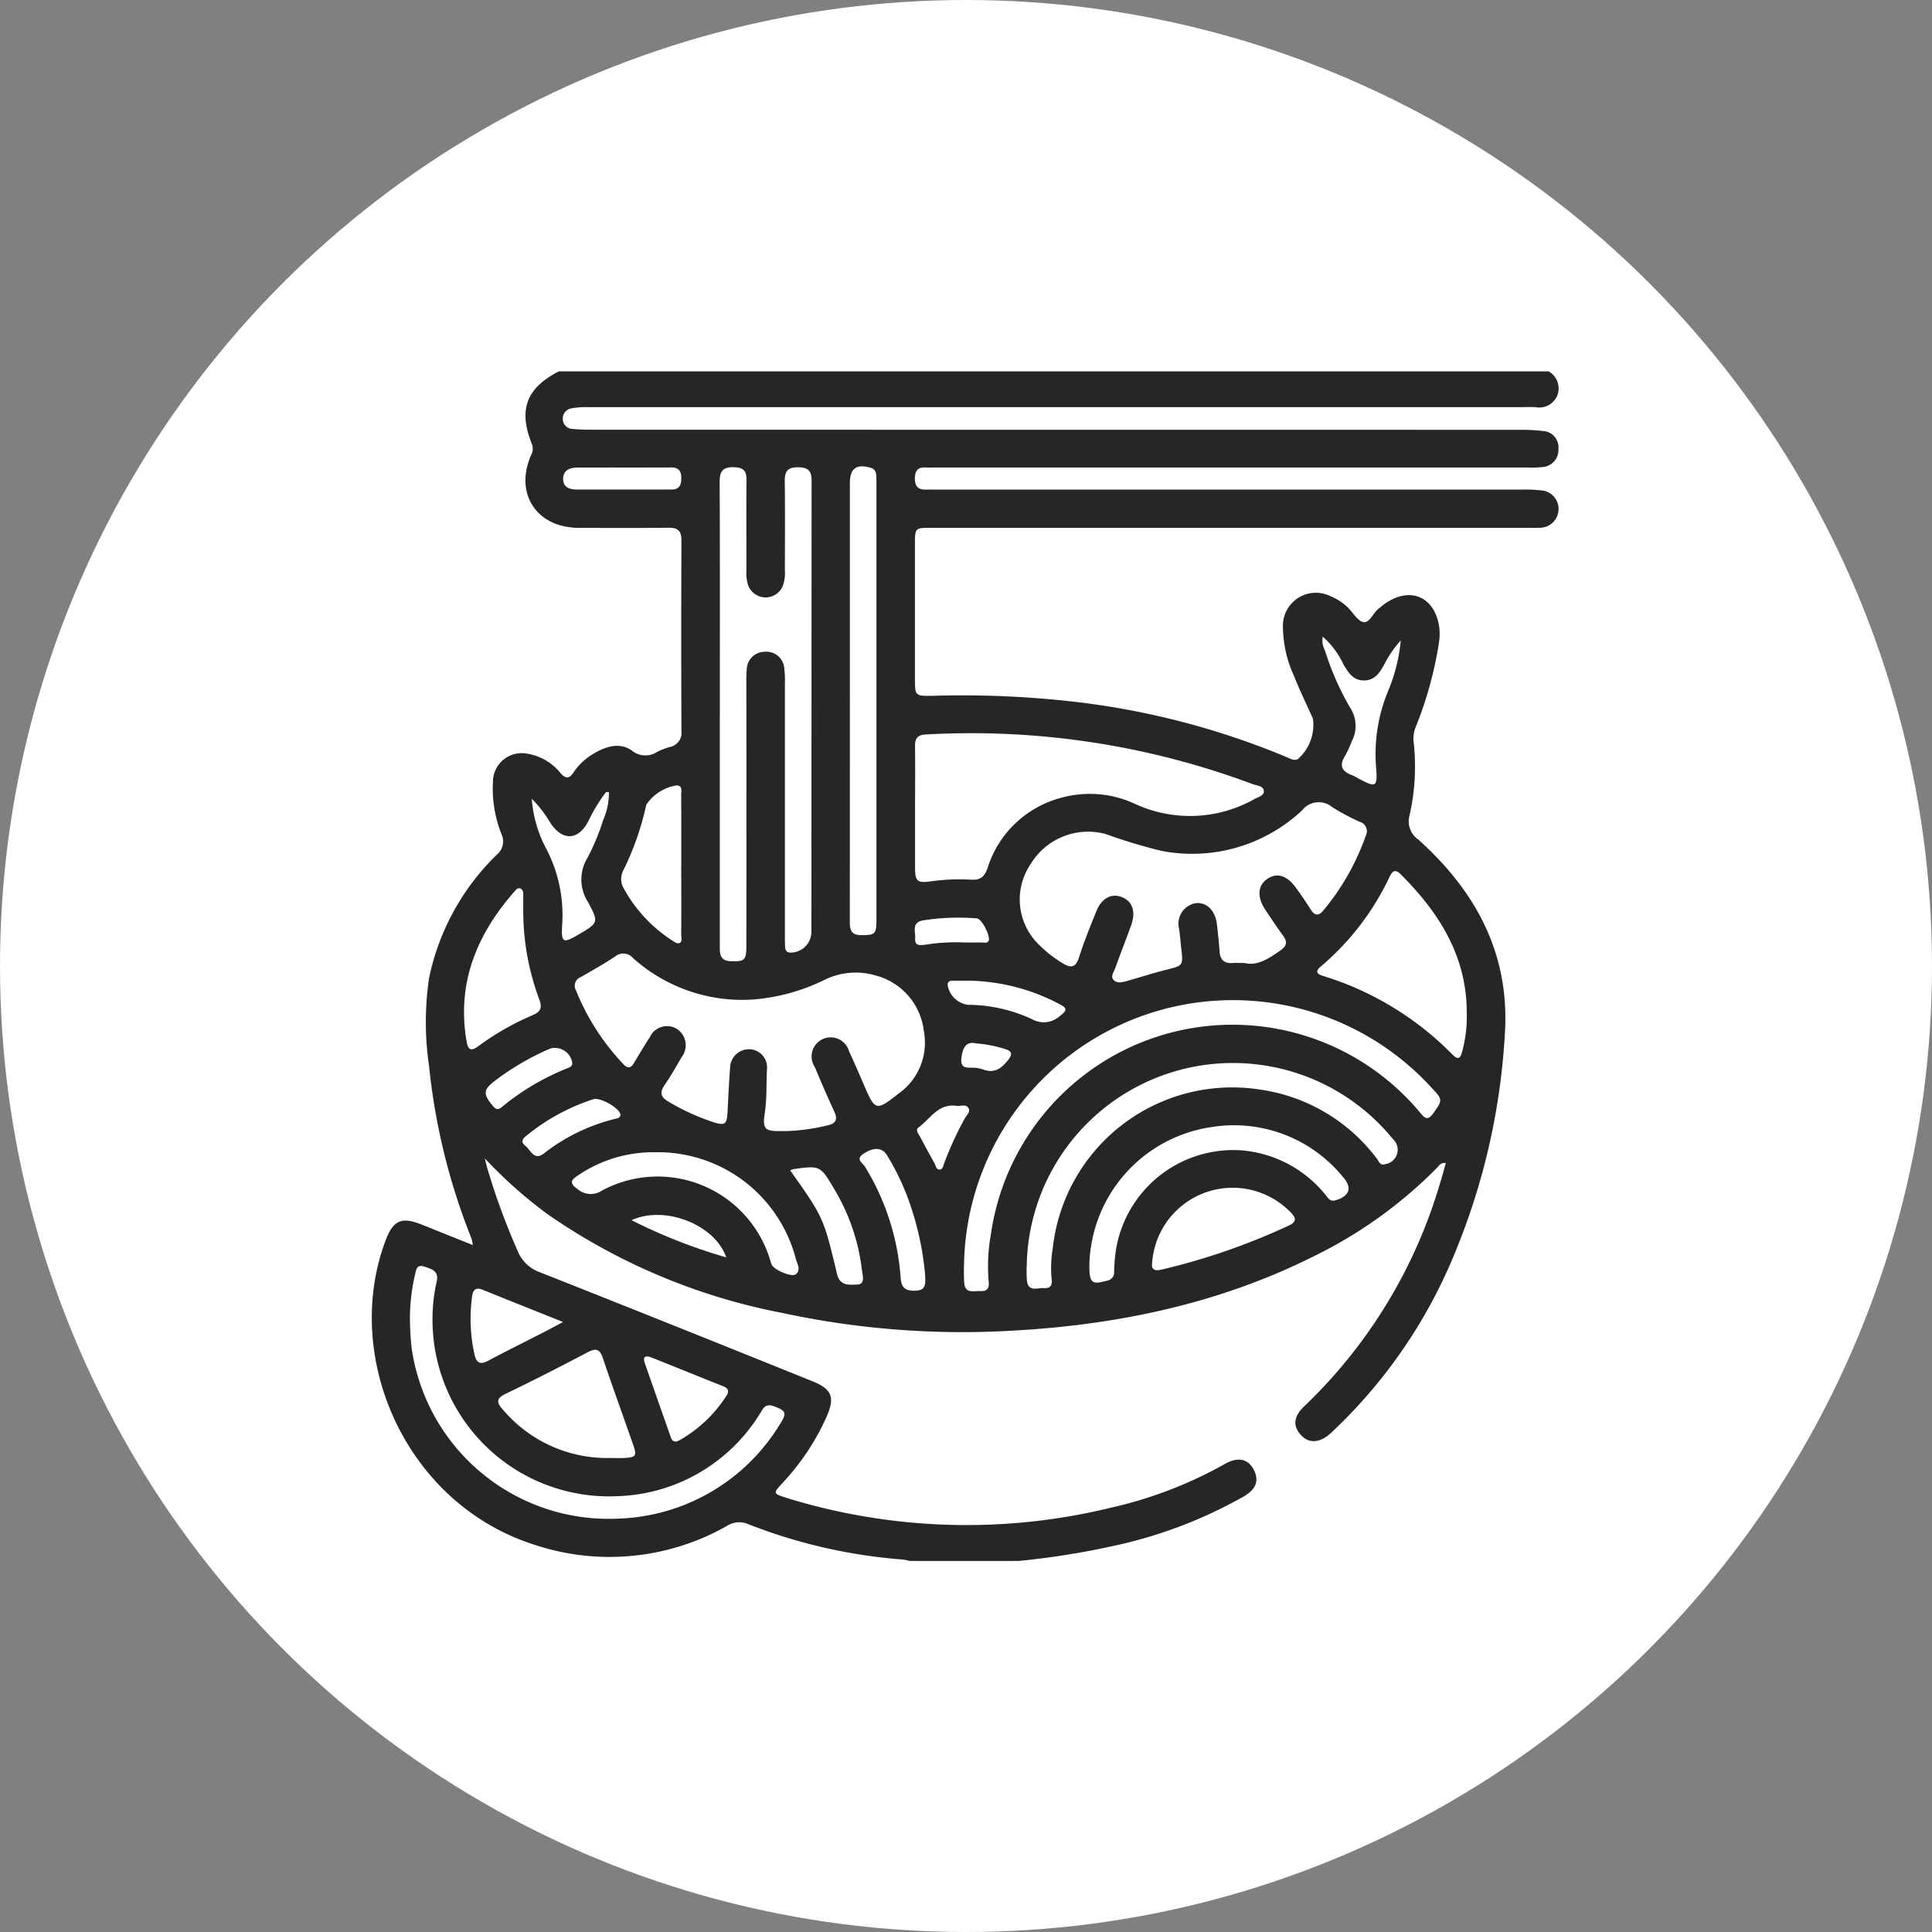
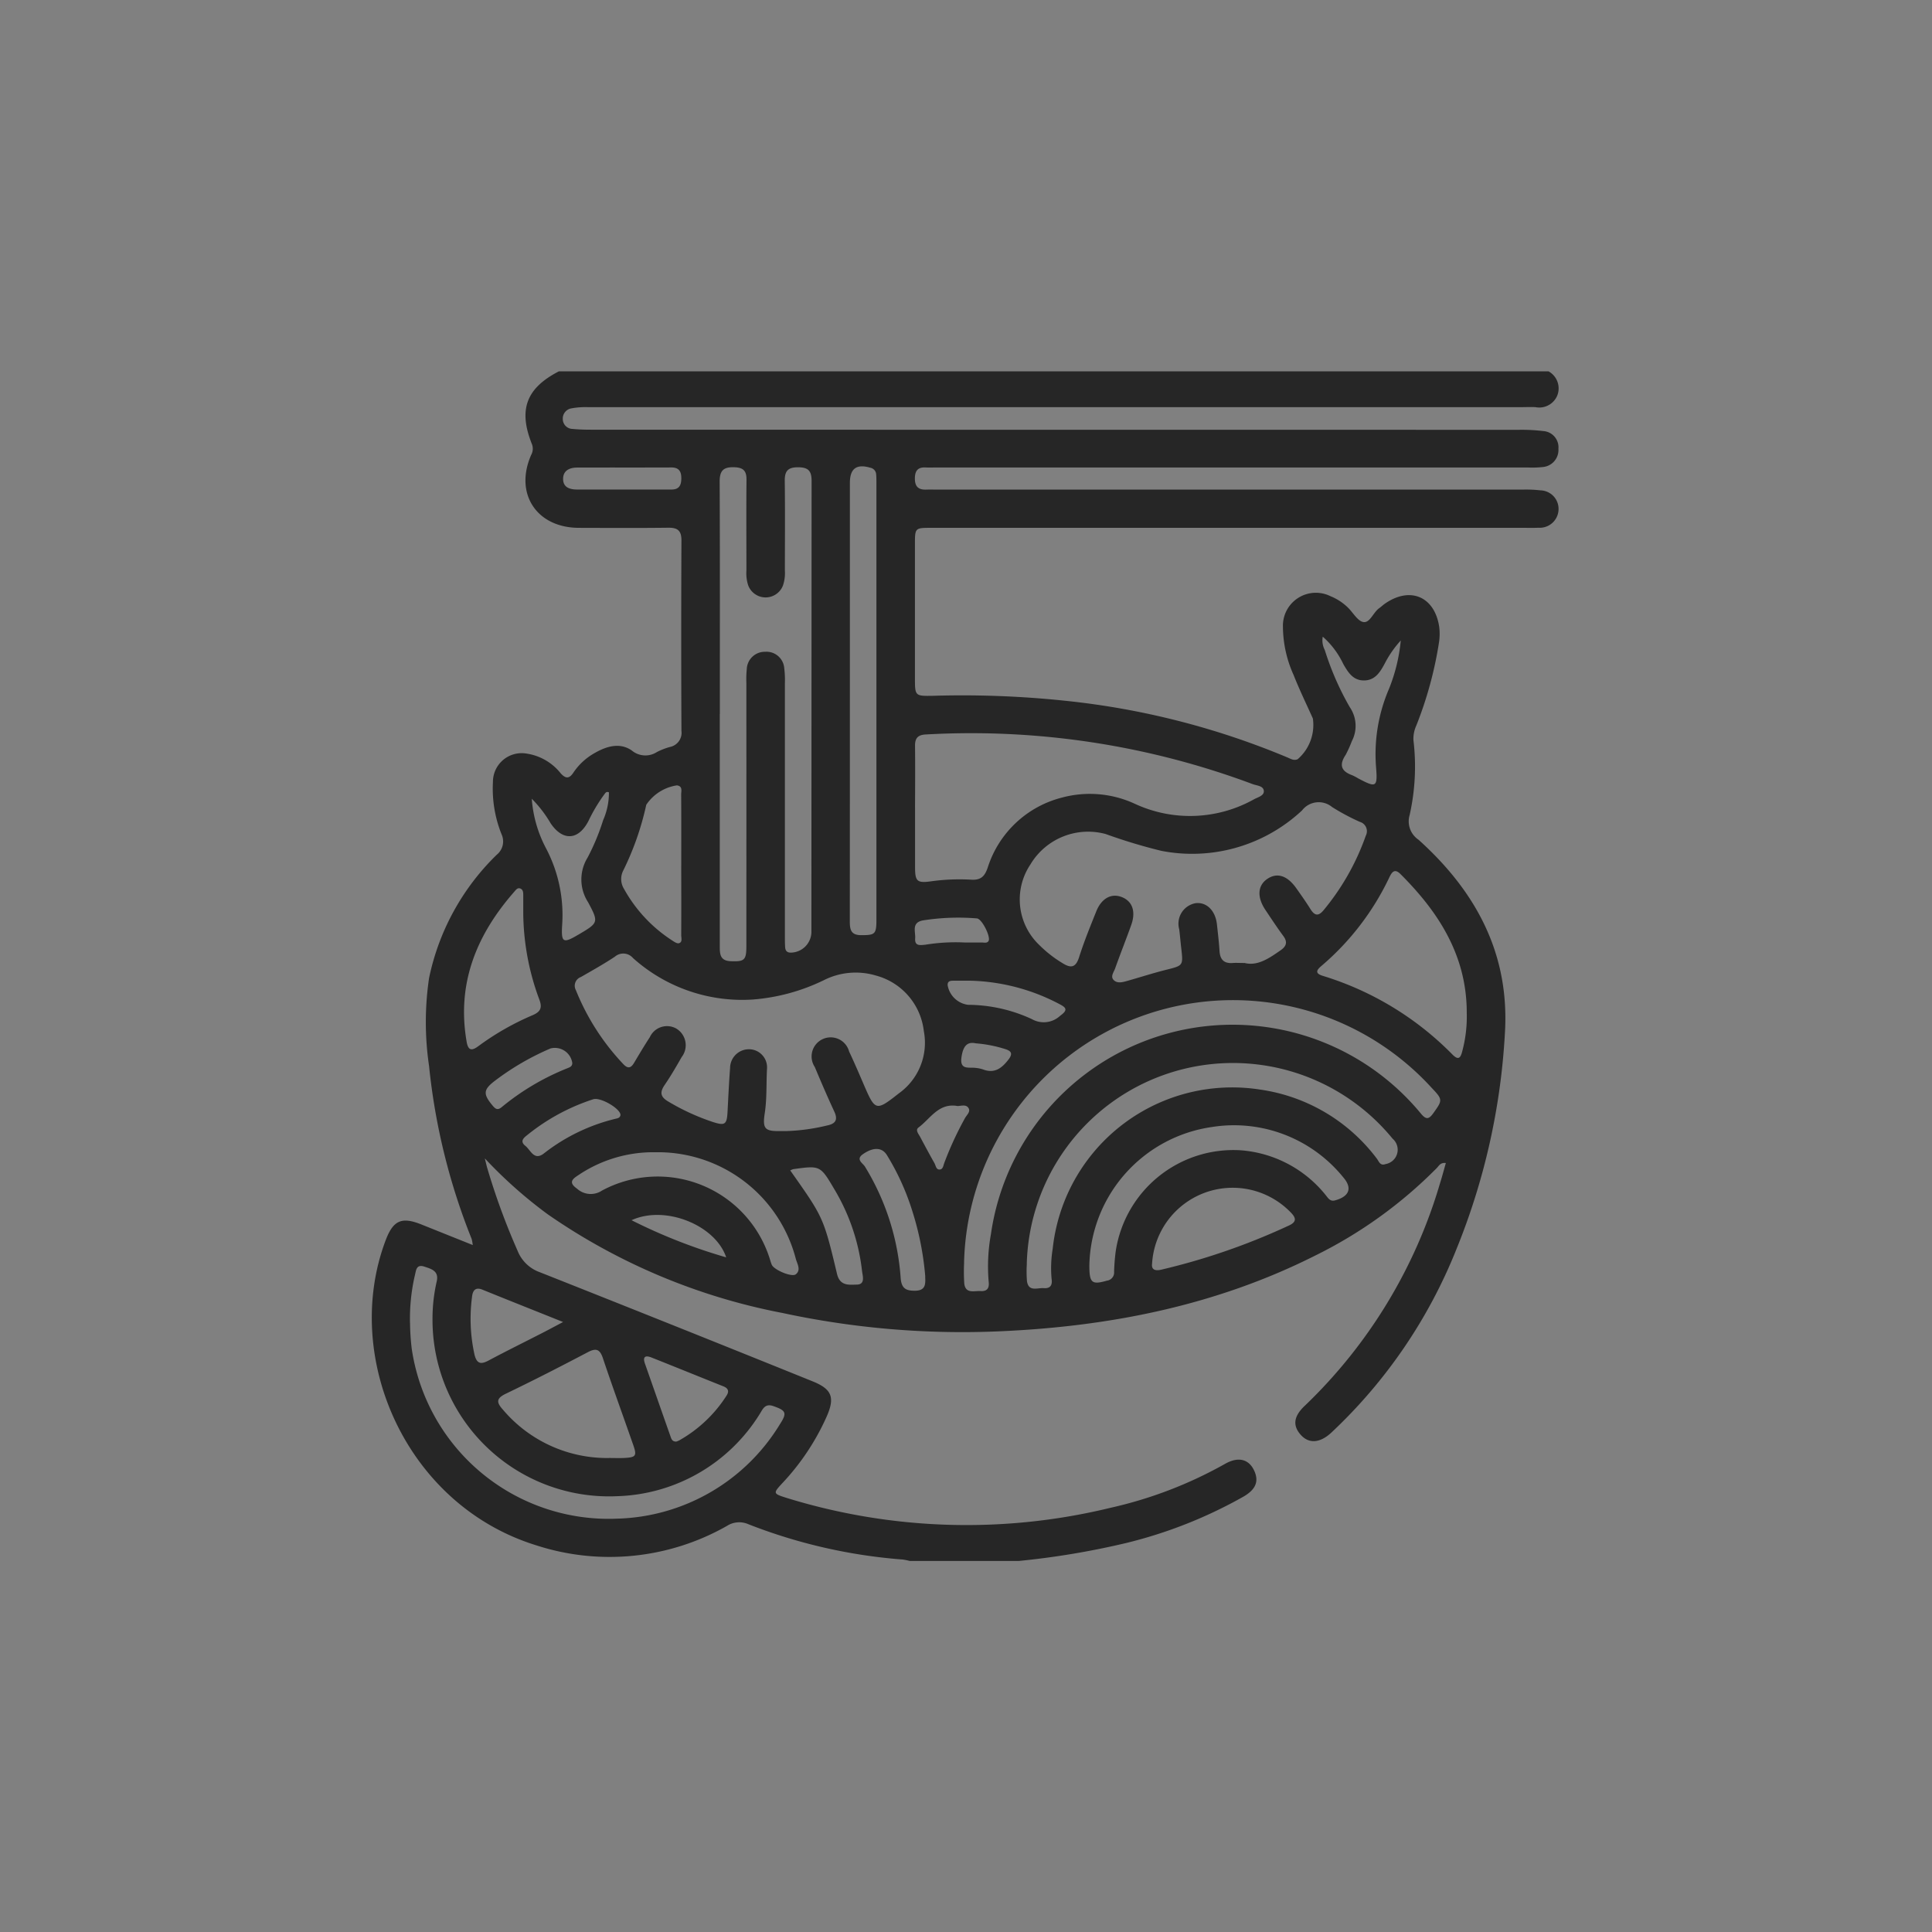
<svg xmlns="http://www.w3.org/2000/svg" width="162" height="162" viewBox="0 0 162 162">
  <rect x="0" y="0" width="162" height="162" fill="#808080" stroke="none" />
  <defs>
    <clipPath id="clip-path">
      <rect id="Rectángulo_74" data-name="Rectángulo 74" width="99.53" height="99.745" fill="#262626" />
    </clipPath>
  </defs>
  <g id="thaifood" transform="translate(-1351 -3791.655)">
-     <circle id="Elipse_6" data-name="Elipse 6" cx="81" cy="81" r="81" transform="translate(1351 3791.655)" fill="#fff" />
    <g id="Grupo_134" data-name="Grupo 134" transform="translate(1382.175 3822.795)">
      <g id="Grupo_133" data-name="Grupo 133" transform="translate(0 0)" clip-path="url(#clip-path)">
        <path id="Trazado_348" data-name="Trazado 348" d="M15.683,0H98.675a1.63,1.63,0,0,1,.73,2.021A1.633,1.633,0,0,1,97.575,3c-.389-.021-.78,0-1.169,0Q57.252,3,18.1,3a6.494,6.494,0,0,0-1.352.1A.867.867,0,0,0,16.015,4a.834.834,0,0,0,.814.826c.516.05,1.037.065,1.554.065Q57.295,4.9,96.2,4.9a15.233,15.233,0,0,1,2.038.106A1.362,1.362,0,0,1,99.5,6.485a1.436,1.436,0,0,1-1.327,1.538,7.87,7.87,0,0,1-1.262.035H47.434c-.326,0-.651.016-.974,0-.673-.04-.921.273-.921.933,0,.676.3.944.947.924.356-.012.714,0,1.07,0q24.447,0,48.895,0a10.988,10.988,0,0,1,1.554.062,1.556,1.556,0,0,1,1.5,1.7,1.575,1.575,0,0,1-1.666,1.434c-.389.019-.779.009-1.169.009H46.9c-1.349,0-1.356.007-1.356,1.368q0,5.6,0,11.2c0,1.529,0,1.541,1.49,1.516a82.437,82.437,0,0,1,11.273.433,65.6,65.6,0,0,1,18.5,4.748c.26.114.521.276.833.133a3.793,3.793,0,0,0,1.27-3.412c-.544-1.214-1.128-2.412-1.616-3.648A9.968,9.968,0,0,1,76.4,21.4a2.762,2.762,0,0,1,3.984-2.55,4.541,4.541,0,0,1,1.46.95c.44.427.827,1.151,1.312,1.221.54.078.817-.809,1.314-1.163.158-.111.3-.249.457-.362,2.119-1.493,4.183-.631,4.575,1.908a4.779,4.779,0,0,1-.021,1.356,32.233,32.233,0,0,1-1.894,6.93,2.692,2.692,0,0,0-.245,1.223,18.561,18.561,0,0,1-.317,6.287,1.858,1.858,0,0,0,.745,2.073c4.824,4.343,7.672,9.592,7.239,16.283A56.185,56.185,0,0,1,90.95,73.6,42.813,42.813,0,0,1,80.444,89c-.956.88-1.877.925-2.548.174-.694-.773-.607-1.559.35-2.452A42.276,42.276,0,0,0,89.554,68.137c.182-.572.334-1.154.507-1.757-.452-.053-.573.223-.74.4A37.783,37.783,0,0,1,79.1,74.144c-8.358,4.207-17.314,5.962-26.573,6.352a71.635,71.635,0,0,1-18.082-1.54,51.529,51.529,0,0,1-19.689-8.274,38.058,38.058,0,0,1-5.279-4.691c.111.444.15.622.2.795a57.151,57.151,0,0,0,2.543,6.941,3.135,3.135,0,0,0,1.864,1.808q11.45,4.533,22.867,9.147c1.629.654,1.9,1.343,1.194,2.952a20.019,20.019,0,0,1-3.7,5.569c-.809.874-.814.894.328,1.255a51.1,51.1,0,0,0,27.179.83,35.279,35.279,0,0,0,9.6-3.685c1.148-.65,2.056-.378,2.485.68.337.831.06,1.485-.937,2.065a38.541,38.541,0,0,1-9.834,3.892,67.516,67.516,0,0,1-9,1.506H45.1a5.131,5.131,0,0,0-.567-.117,44.75,44.75,0,0,1-12.941-2.956,1.9,1.9,0,0,0-1.812.136,19.909,19.909,0,0,1-15.985,1.629C2.858,95.062-2.543,82.666,1.164,72.855c.635-1.679,1.345-1.982,2.993-1.323,1.4.56,2.8,1.122,4.309,1.726a3.51,3.51,0,0,0-.094-.516,53.481,53.481,0,0,1-3.57-14.5,25.2,25.2,0,0,1,0-7.365,20.11,20.11,0,0,1,5.672-10.343,1.433,1.433,0,0,0,.408-1.717,10.263,10.263,0,0,1-.724-4.381,2.411,2.411,0,0,1,2.806-2.39,4.5,4.5,0,0,1,2.881,1.664c.419.456.713.456,1.057-.062a5.181,5.181,0,0,1,1.689-1.589c1.026-.609,2.179-.984,3.208-.271a1.777,1.777,0,0,0,2.111.129A5.828,5.828,0,0,1,25,31.493a1.21,1.21,0,0,0,.965-1.35q-.037-7.984,0-15.971c0-.818-.317-1.07-1.1-1.062-2.5.032-5,.016-7.5.01-3.551-.01-5.427-2.874-4-6.114a1.074,1.074,0,0,0,.057-.919C12.274,3.211,12.951,1.408,15.683,0M34.8,63.7a16.4,16.4,0,0,0,3.368-.466c.689-.135.946-.452.617-1.16-.573-1.235-1.113-2.487-1.639-3.745a1.6,1.6,0,1,1,2.878-1.3c.443.938.85,1.894,1.261,2.848.93,2.154,1.013,2.158,2.912.661a5.21,5.21,0,0,0,2.091-5.224,5.457,5.457,0,0,0-4.028-4.657,5.914,5.914,0,0,0-4.35.39,16.5,16.5,0,0,1-5.971,1.625,13.714,13.714,0,0,1-10.035-3.477,1.074,1.074,0,0,0-1.528-.111c-.919.609-1.884,1.15-2.843,1.7a.777.777,0,0,0-.416,1.111,19.637,19.637,0,0,0,3.972,6.191c.372.394.633.353.9-.1.433-.724.862-1.452,1.324-2.157a1.585,1.585,0,0,1,2.232-.716,1.63,1.63,0,0,1,.437,2.386c-.45.789-.908,1.578-1.419,2.327-.419.613-.383,1,.3,1.4a18.85,18.85,0,0,0,3.8,1.735c.956.3,1.113.172,1.167-.867.065-1.23.12-2.462.214-3.689A1.581,1.581,0,0,1,31.7,56.842,1.521,1.521,0,0,1,33.138,58.5c-.066,1.23,0,2.463-.186,3.692-.205,1.337.007,1.538,1.365,1.509.163,0,.324,0,.487,0M73.156,49.6c1.11.293,2.073-.38,3.047-1.056.5-.348.6-.7.224-1.207-.519-.705-1-1.438-1.488-2.166-.716-1.066-.669-2.031.116-2.589.823-.587,1.691-.33,2.453.742.415.582.826,1.167,1.205,1.771.353.563.669.607,1.106.073a20.33,20.33,0,0,0,3.531-6.238.814.814,0,0,0-.507-1.158,18.55,18.55,0,0,1-2.317-1.238,1.761,1.761,0,0,0-2.523.28A13.485,13.485,0,0,1,66.188,40.2a45.412,45.412,0,0,1-4.65-1.406,5.632,5.632,0,0,0-6.308,2.545,5.271,5.271,0,0,0,.754,6.774A10.086,10.086,0,0,0,57.9,49.61c.718.456,1.128.4,1.412-.5.412-1.3.928-2.562,1.435-3.827.433-1.085,1.243-1.532,2.1-1.218.919.336,1.243,1.207.834,2.352-.435,1.223-.918,2.428-1.353,3.65-.111.315-.427.689-.1.99.306.283.74.16,1.117.053,1.092-.309,2.173-.658,3.273-.934,1.424-.358,1.428-.334,1.251-1.853-.06-.515-.1-1.032-.166-1.545A1.744,1.744,0,0,1,69.09,44.59c.916-.1,1.653.631,1.777,1.786.079.74.17,1.482.216,2.226.044.726.383,1.066,1.117,1.006.258-.022.519,0,.956,0M29.179,28.738q0,9.737,0,19.475c0,.673.032,1.213.934,1.246,1.11.04,1.295-.079,1.295-1.233q.007-11.052,0-22.1a8.574,8.574,0,0,1,.035-1.166,1.512,1.512,0,0,1,1.543-1.447,1.494,1.494,0,0,1,1.6,1.386,8.022,8.022,0,0,1,.053,1.261q0,10.566,0,21.129c0,.326,0,.65.018.974.018.29.132.479.479.475a1.751,1.751,0,0,0,1.726-1.688q.007-18.939.016-37.877c0-.852-.3-1.128-1.139-1.132-.871,0-1.123.337-1.111,1.16.034,2.5.012,5,.01,7.5a3.274,3.274,0,0,1-.158,1.246,1.559,1.559,0,0,1-2.916,0,3.216,3.216,0,0,1-.151-1.246c0-2.532-.018-5.065.006-7.6.007-.733-.232-1.032-1.007-1.062-.935-.035-1.248.283-1.243,1.226.031,6.491.016,12.982.016,19.474m16.368,7.808c0,1.688,0,3.374,0,5.06.006,1.138.166,1.317,1.321,1.155a17.225,17.225,0,0,1,3.4-.139c.8.047,1.126-.287,1.372-1.015a8.813,8.813,0,0,1,6.243-5.875,8.986,8.986,0,0,1,6.069.515,10.994,10.994,0,0,0,10.015-.365c.323-.182.867-.295.824-.717s-.6-.427-.944-.56a67.374,67.374,0,0,0-27.38-4.161c-.66.026-.93.29-.922.947.019,1.718.007,3.437,0,5.155m4.116,38.179a15.811,15.811,0,0,0,.012,1.749c.1.9.836.607,1.374.642.556.035.739-.254.673-.79a15.1,15.1,0,0,1,.188-3.975,20.467,20.467,0,0,1,36.069-10.1c.419.5.652.469,1.016-.035.786-1.094.82-1.148-.116-2.128A22.553,22.553,0,0,0,49.663,74.725M91.814,53.836c.021-4.784-2.312-8.455-5.562-11.689-.478-.477-.708-.179-.925.27a22.272,22.272,0,0,1-5.7,7.438c-.441.372-.538.631.126.834a25.832,25.832,0,0,1,10.867,6.6c.484.487.672.3.815-.273a11.24,11.24,0,0,0,.38-3.182m-36.889,21a10.062,10.062,0,0,0,.012,1.457c.135.911.875.541,1.4.581.556.044.748-.245.663-.787a10.062,10.062,0,0,1,.094-2.518A15.138,15.138,0,0,1,74.472,60.22a14.862,14.862,0,0,1,9.8,5.79c.176.226.27.631.732.459a1.22,1.22,0,0,0,.589-2.132,17.293,17.293,0,0,0-30.672,10.5M3.207,79.786a19.692,19.692,0,0,0,.139,2.141A16.689,16.689,0,0,0,20.591,96.2a16.486,16.486,0,0,0,13.642-7.936c.61-.941.487-1.133-.556-1.5-.736-.26-.9.283-1.172.7a14.571,14.571,0,0,1-11.941,6.853A14.806,14.806,0,0,1,5.091,79.492a13.976,13.976,0,0,1,.353-3.183c.2-.874-.435-1.043-1.026-1.239-.718-.24-.7.346-.814.762a16.054,16.054,0,0,0-.4,3.955m36.884-52.22q0,9.253-.006,18.5c0,.688.05,1.208.957,1.207,1.142,0,1.273-.075,1.274-1.255q0-18.361,0-36.719c0-.227,0-.455-.023-.68a.594.594,0,0,0-.481-.538c-1.158-.345-1.72.06-1.72,1.268q0,9.106,0,18.213M19.884,91.113c.422,0,.845.018,1.265,0,1.006-.05,1.094-.172.768-1.106-.843-2.421-1.723-4.828-2.537-7.257-.254-.758-.565-.875-1.267-.507-2.268,1.194-4.551,2.364-6.861,3.475-.793.383-.837.7-.271,1.326a11.443,11.443,0,0,0,8.9,4.072M60.169,74.924c-.006,1.513.192,1.686,1.474,1.32a.688.688,0,0,0,.6-.746,16.935,16.935,0,0,1,.139-1.74A9.982,9.982,0,0,1,72.83,65.31,10.1,10.1,0,0,1,80.009,69.1c.2.246.352.529.782.408,1.185-.334,1.45-1.035.654-1.944a11.784,11.784,0,0,0-11.019-4.2A11.972,11.972,0,0,0,60.169,74.924M12.7,45.4c0-.487,0-.975,0-1.462,0-.226,0-.484-.257-.579-.223-.081-.358.116-.482.258-3.177,3.616-4.859,7.7-4.006,12.606.13.752.446.754.975.362a22.437,22.437,0,0,1,4.554-2.6c.7-.3.82-.652.551-1.348A21.168,21.168,0,0,1,12.7,45.4M65.427,74.824c-.067.493.248.623.77.5a55.323,55.323,0,0,0,10.719-3.71c.667-.312.576-.647.138-1.092a6.769,6.769,0,0,0-11.626,4.3m-41.7-9.346a11.243,11.243,0,0,0-6.444,1.946c-.56.358-.74.636-.066,1.116a1.7,1.7,0,0,0,2.089.15A9.852,9.852,0,0,1,33.325,74.27c.073.216.126.438.216.645.185.425,1.682,1.069,2.019.793.456-.372.1-.887-.01-1.312a11.947,11.947,0,0,0-11.827-8.918m2.226-24.053c0-1.981.007-3.962-.007-5.941,0-.289.145-.7-.355-.77a3.756,3.756,0,0,0-2.572,1.628,23.884,23.884,0,0,1-1.924,5.5,1.566,1.566,0,0,0,.06,1.557A12.121,12.121,0,0,0,25.158,47.7c.183.12.437.3.6.249.315-.092.186-.443.188-.683.01-1.947.006-3.9,0-5.843M19.888,35.3c-.213-.092-.289.034-.364.132a13.915,13.915,0,0,0-1.348,2.251c-.839,1.645-2.16,1.727-3.183.207a10.174,10.174,0,0,0-1.578-2.054,10.485,10.485,0,0,0,1.191,4.148,12.008,12.008,0,0,1,1.355,6.455c-.091,1.484.092,1.538,1.349.8,1.7-1,1.736-1.023.831-2.72a3.5,3.5,0,0,1-.045-3.751A18.636,18.636,0,0,0,19.4,37.628a5.661,5.661,0,0,0,.484-2.327M79.738,22.249a1.728,1.728,0,0,0,.17,1.111,23.751,23.751,0,0,0,2.1,4.8,2.769,2.769,0,0,1,.169,2.85,9.838,9.838,0,0,1-.519,1.15c-.554.826-.387,1.365.541,1.7a4.453,4.453,0,0,1,.516.271c1.5.789,1.635.773,1.493-.955a13.844,13.844,0,0,1,1.073-6.525,14.432,14.432,0,0,0,1-4.087,8.878,8.878,0,0,0-1.331,1.909c-.393.74-.824,1.453-1.78,1.443-.9-.007-1.315-.691-1.716-1.39a7.045,7.045,0,0,0-1.716-2.282M25.551,89.732a1.842,1.842,0,0,0,.238-.1,11.252,11.252,0,0,0,3.969-3.765c.229-.361.11-.606-.268-.758-2.007-.8-4.015-1.619-6.026-2.416-.5-.2-.777-.106-.557.516.708,2.01,1.409,4.023,2.119,6.034.084.238.142.519.526.493m-9.5-10.019C13.6,78.732,11.434,77.876,9.278,77c-.672-.273-.834.185-.878.647a13.917,13.917,0,0,0,.217,4.82c.2.776.551.806,1.18.471,1.4-.748,2.82-1.447,4.23-2.17.6-.3,1.185-.62,2.021-1.059M46.408,75.89a24.773,24.773,0,0,0-1.122-5.6,20.531,20.531,0,0,0-2.1-4.584c-.411-.654-1.15-.669-2.013-.06-.617.435,0,.746.173,1.026a20.59,20.59,0,0,1,3,9.343c.066.881.435,1.085,1.22,1.073.9-.013.862-.585.836-1.2M35.086,67c2.762,3.919,2.789,3.914,3.925,8.682.249,1.047,1.044.9,1.661.893.736-.012.481-.743.434-1.158a17.051,17.051,0,0,0-2.321-6.84c-1.18-2-1.185-1.994-3.447-1.682a1.493,1.493,0,0,0-.252.106M50.173,51.093c-.485,0-.971-.007-1.455,0-.238.006-.449.051-.431.383A1.994,1.994,0,0,0,50,53.115a12.833,12.833,0,0,1,5.35,1.2,2.011,2.011,0,0,0,2.364-.277c.694-.5.519-.692-.1-1.009a16.844,16.844,0,0,0-7.434-1.937M21.139,9.908c1.33,0,2.661,0,3.991,0,.645,0,.821-.359.824-.94s-.2-.913-.84-.911c-2.629.012-5.26,0-7.889.009-.657,0-1.207.262-1.182.994.023.7.6.848,1.2.848q1.949,0,3.9,0m-.293,52.464c.059-.513-1.661-1.538-2.283-1.337a17.208,17.208,0,0,0-5.44,2.927c-.327.261-.779.559-.246.982.438.349.723,1.274,1.55.633a15.746,15.746,0,0,1,5.975-2.9c.191-.045.389-.065.444-.3M16.812,57.99a1.477,1.477,0,0,0-1.823-1.218,21.991,21.991,0,0,0-4.613,2.672c-1.047.786-1.07,1.144-.21,2.163.242.286.43.334.721.092a20.642,20.642,0,0,1,5.494-3.258c.21-.085.437-.155.43-.45m32.922-10.1H51.18c.186,0,.4.076.532-.122.217-.33-.551-1.881-.979-1.9a19.008,19.008,0,0,0-4.553.173c-.941.2-.575.946-.617,1.5-.051.673.431.573.865.531a15.87,15.87,0,0,1,3.306-.183M49.11,61.6c-1.579-.28-2.264,1.057-3.264,1.8-.293.218,0,.537.131.783.394.742.792,1.482,1.205,2.214.117.208.133.576.475.525.242-.038.267-.336.346-.544A27.944,27.944,0,0,1,49.749,62.6c.15-.265.5-.541.264-.862-.205-.287-.6-.142-.9-.138M21.78,71.176a45.949,45.949,0,0,0,7.937,3.114c-.9-2.7-5.114-4.412-7.937-3.114M50.645,56.345c-.776-.18-1.078.315-1.2,1.17-.152,1.075.591.821,1.152.886a2.786,2.786,0,0,1,.663.135c.963.361,1.565-.106,2.123-.827.4-.513.227-.736-.293-.889a10.768,10.768,0,0,0-2.446-.475" transform="translate(0 0)" fill="#262626" />
      </g>
    </g>
  </g>
</svg>